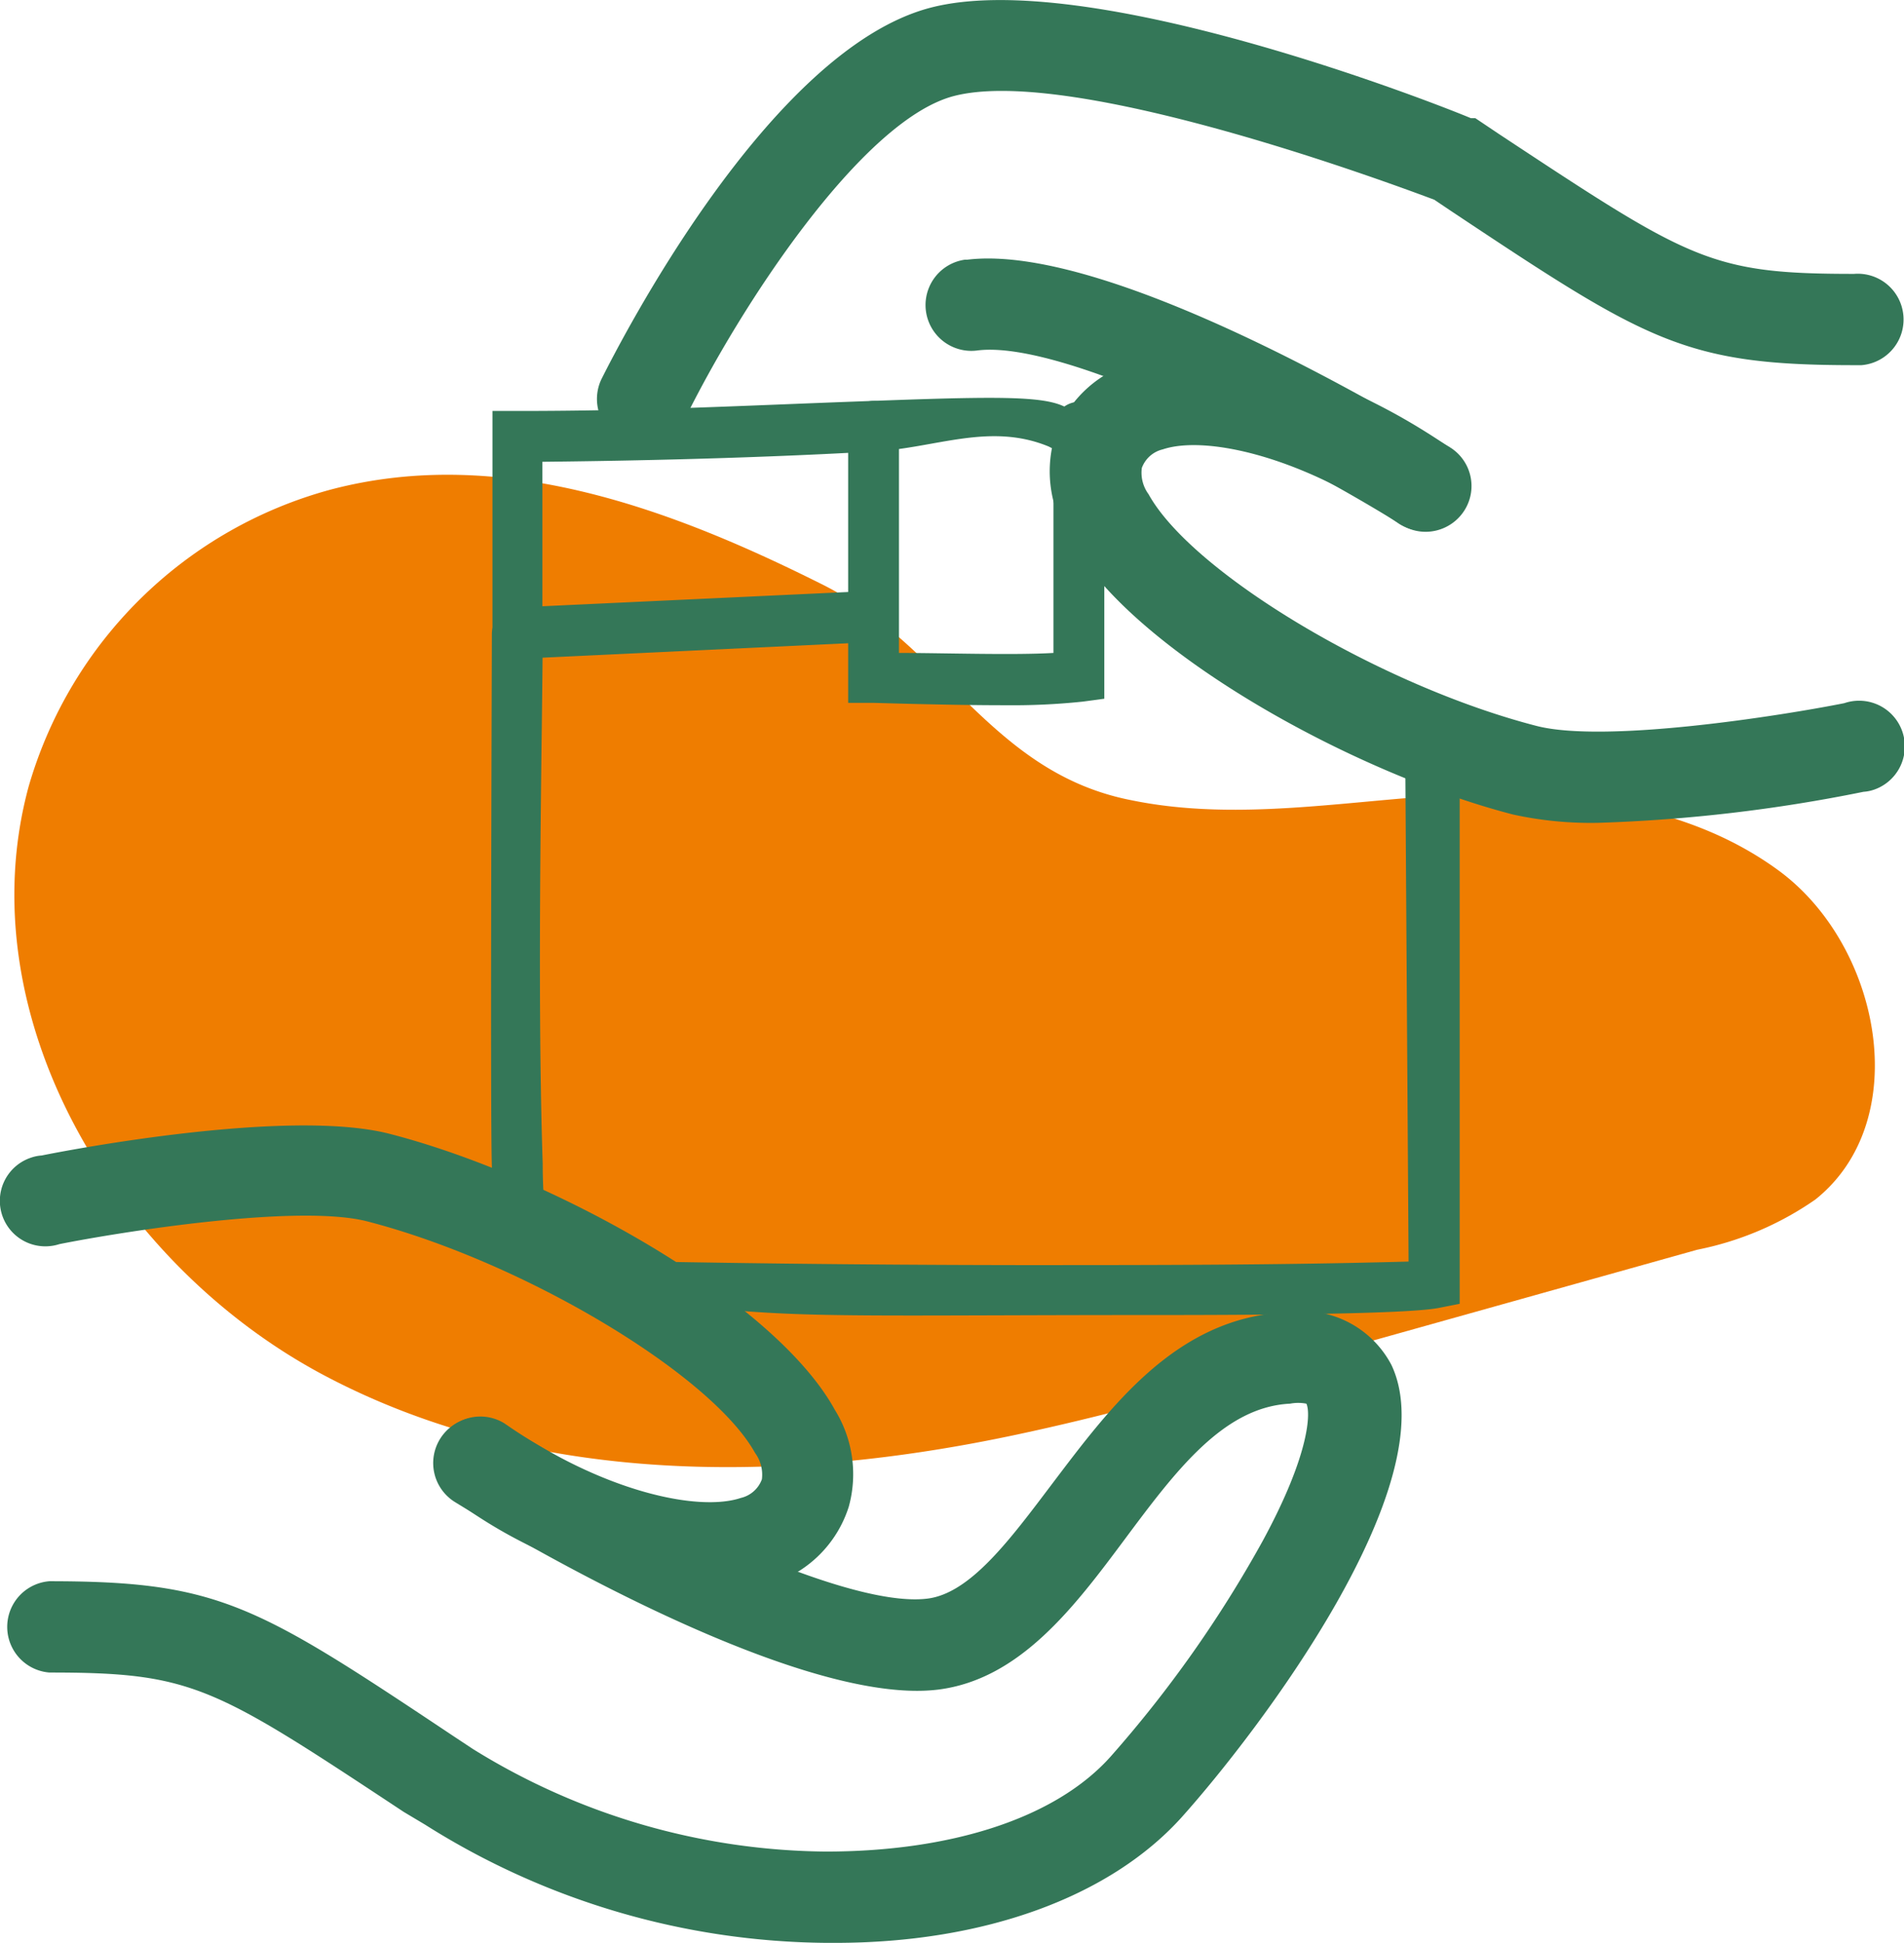
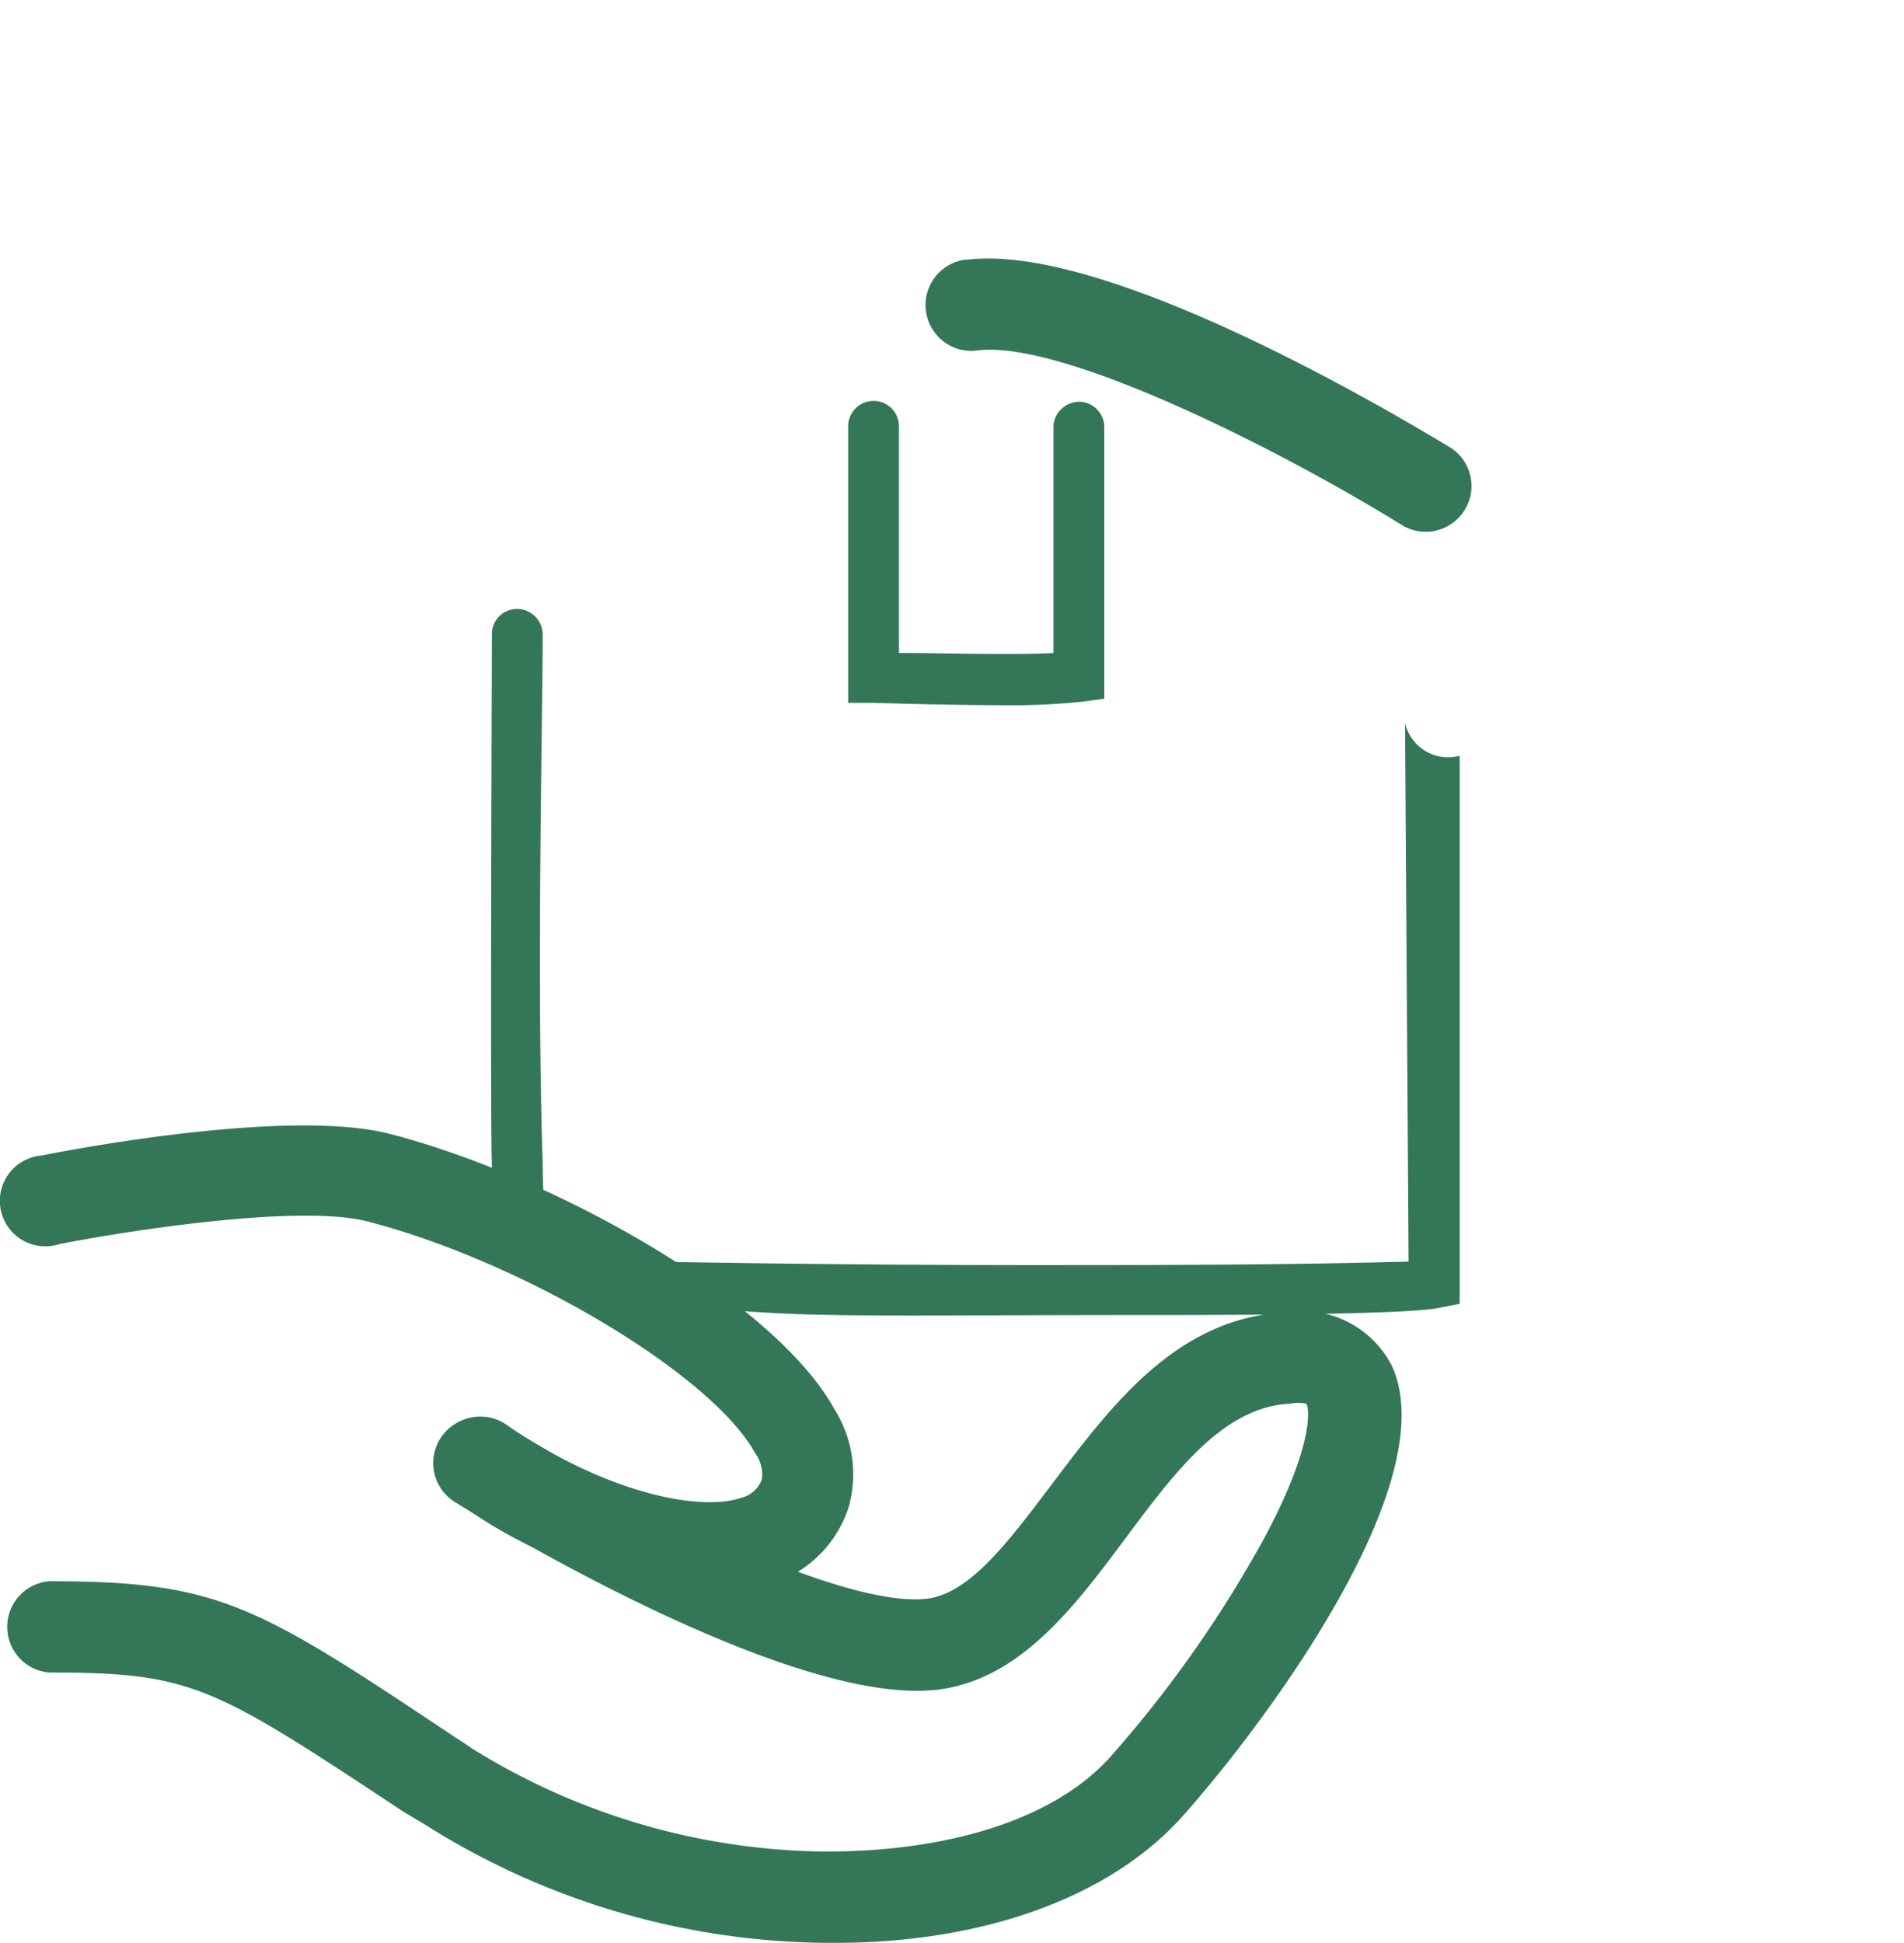
<svg xmlns="http://www.w3.org/2000/svg" id="a02d09b4-7016-4faf-b192-8b42831aa639" data-name="b5212b63-58e2-47a7-bd85-d5c18a72b934" viewBox="0 0 64.45 65.76">
  <title>Delivered</title>
-   <path d="M11,16.57A14.61,14.61,0,0,0,.77,26.62c-2.1,7.74,2.89,16.16,10,19.93s15.64,3.68,23.48,2c2.77-.59,5.5-1.34,8.22-2.11L57.25,42.3a10.61,10.61,0,0,0,4-1.7C64.61,37.92,63.47,32,60,29.46S51.89,26.67,47.57,27c-3.16.26-6.36.72-9.45.09-4.77-.92-6.35-5.21-10.43-7.28C22.57,17.24,16.77,15.05,11,16.57Z" transform="translate(0.2 0)" style="fill:#ef7d00" />
  <path d="M23.84,53.94a16.29,16.29,0,0,1-8.73-3.22,1.55,1.55,0,0,1,1.77-2.54c3.33,2.32,6.57,3,8,2.52a1,1,0,0,0,.71-.63,1.24,1.24,0,0,0-.23-.89c-1.48-2.67-7.86-6.48-13.13-7.84-2.34-.6-8.31.35-10.42.77a1.54,1.54,0,1,1-.95-2.93,1.36,1.36,0,0,1,.35-.07c.84-.17,8.36-1.62,11.79-.73,5.47,1.41,13,5.59,15.06,9.34A4.13,4.13,0,0,1,28.53,51a4,4,0,0,1-2.66,2.62A6.35,6.35,0,0,1,23.84,53.94Z" transform="translate(0.2 0)" style="fill:#347758" />
  <path d="M28.07,65.76h-.29a25.78,25.78,0,0,1-13.59-4l-.72-.43c-6.46-4.27-7.14-4.72-12-4.72a1.55,1.55,0,0,1,0-3.09c5.74,0,7,.79,13.66,5.23l.68.45a23,23,0,0,0,11.94,3.47c4.23,0,7.77-1.12,9.64-3.21a40.77,40.77,0,0,0,5.15-7.3c1.63-3,1.62-4.38,1.48-4.65a1.47,1.47,0,0,0-.55,0c-2.25.11-3.87,2.27-5.59,4.58s-3.56,4.76-6.34,5.1c-4.95.59-15.19-5.64-16.34-6.35a1.55,1.55,0,1,1,1.63-2.64c4,2.48,11.42,6.26,14.35,5.91,1.46-.17,2.81-2,4.23-3.88,2-2.64,4.21-5.63,7.92-5.81A3.41,3.41,0,0,1,46.9,46.2c1.89,4-4.5,12.41-7.12,15.33C37.34,64.22,33.09,65.76,28.07,65.76Z" transform="translate(0.2 0)" style="fill:#347758" />
-   <path d="M53.92,27.85a12.3,12.3,0,0,1-2.9-.28c-5.47-1.41-13-5.6-15-9.34a4.12,4.12,0,0,1-.55-3.33,4,4,0,0,1,2.66-2.62c2.7-.91,6.93.23,10.8,2.91a1.55,1.55,0,0,1-1.77,2.54c-3.33-2.31-6.57-3-8-2.52a1,1,0,0,0-.71.63,1.23,1.23,0,0,0,.23.89c1.48,2.67,7.85,6.48,13.13,7.84,2.33.6,8.31-.35,10.42-.77a1.54,1.54,0,1,1,1,2.93,1.36,1.36,0,0,1-.35.07h0A53.5,53.5,0,0,1,53.92,27.85Z" transform="translate(0.2 0)" style="fill:#347758" />
-   <path d="M21.55,15.06a1.58,1.58,0,0,1-.68-.16,1.56,1.56,0,0,1-.71-2.07C20.73,11.7,25.8,1.69,31.3.26c5.31-1.38,17,3.2,18.29,3.74h.15l.82.55c6.47,4.27,7.14,4.72,12,4.72a1.55,1.55,0,0,1,.25,3.09h-.25c-5.74,0-7-.8-13.66-5.23l-.55-.37c-3.47-1.3-12.64-4.45-16.26-3.51-3.12.81-7.26,7.15-9.14,11A1.57,1.57,0,0,1,21.55,15.06Z" transform="translate(0.2 0)" style="fill:#347758" />
  <path d="M48.06,18a1.53,1.53,0,0,1-.81-.23c-4-2.48-11.43-6.26-14.35-5.91a1.55,1.55,0,1,1-.44-3.07h.08c4.93-.6,15.18,5.66,16.34,6.35a1.54,1.54,0,0,1,.5,2.12h0a1.56,1.56,0,0,1-1.33.74Z" transform="translate(0.2 0)" style="fill:#347758" />
-   <path d="M16.47,22.34V13.91h.86c4.37,0,7.55-.18,12-.34,5.57-.21,6.36-.14,7,.58.9,1.06.47,2.4,1.79,4.33a7.93,7.93,0,0,0,2.19,2.13l-.15.6-.37-.77.37.77A.88.88,0,0,1,40,19.46l-.59.27h0a8.24,8.24,0,0,0-4.12-4.62c-2-.82-3.83.06-5.9.17-4.72.27-9.37.33-11.23.35v4.89L29.31,20a.86.86,0,0,1,.85.88.87.87,0,0,1-.77.85Z" transform="translate(0.2 0)" style="fill:#347758" />
  <path d="M39,44.51c-8.12,0-11,.08-13.71-.11C23,44.24,21,44,19.77,43.88l-1.56-.52L17,42a.43.43,0,0,1-.36.11c-.5-.17-.17-2.17-.19-2.64-.06-1.66,0-17.32,0-18a.85.85,0,0,1,.86-.86.87.87,0,0,1,.86.86c0,2.74-.21,11.58,0,17.91,0,1.47.18,2.65.25,3.25q7.79.18,15.88.19c4.47,0,8.86,0,13.18-.12l-.12-18.24a1.49,1.49,0,0,0,1.85,1.12V44.13l-.71.14C47.58,44.45,43.71,44.51,39,44.51Z" transform="translate(0.2 0)" style="fill:#347758" />
  <path d="M33.82,23.87c-2,0-4.33-.08-4.48-.08l-.83,0V14.43a.86.86,0,0,1,1.72,0V22.1c1.5,0,3.87.08,5.23,0v-7.7a.88.88,0,0,1,.93-.8.87.87,0,0,1,.79.8v9.25l-.75.1A22.77,22.77,0,0,1,33.82,23.87Z" transform="translate(0.2 0)" style="fill:#347758" />
-   <path d="M14.52,41.21" transform="translate(0.2 0)" style="fill:#347758" />
  <path d="M39.58,14.21" transform="translate(0.2 0)" style="fill:#347758" />
  <path d="M45.56,23.83" transform="translate(0.2 0)" style="fill:#347758" />
</svg>